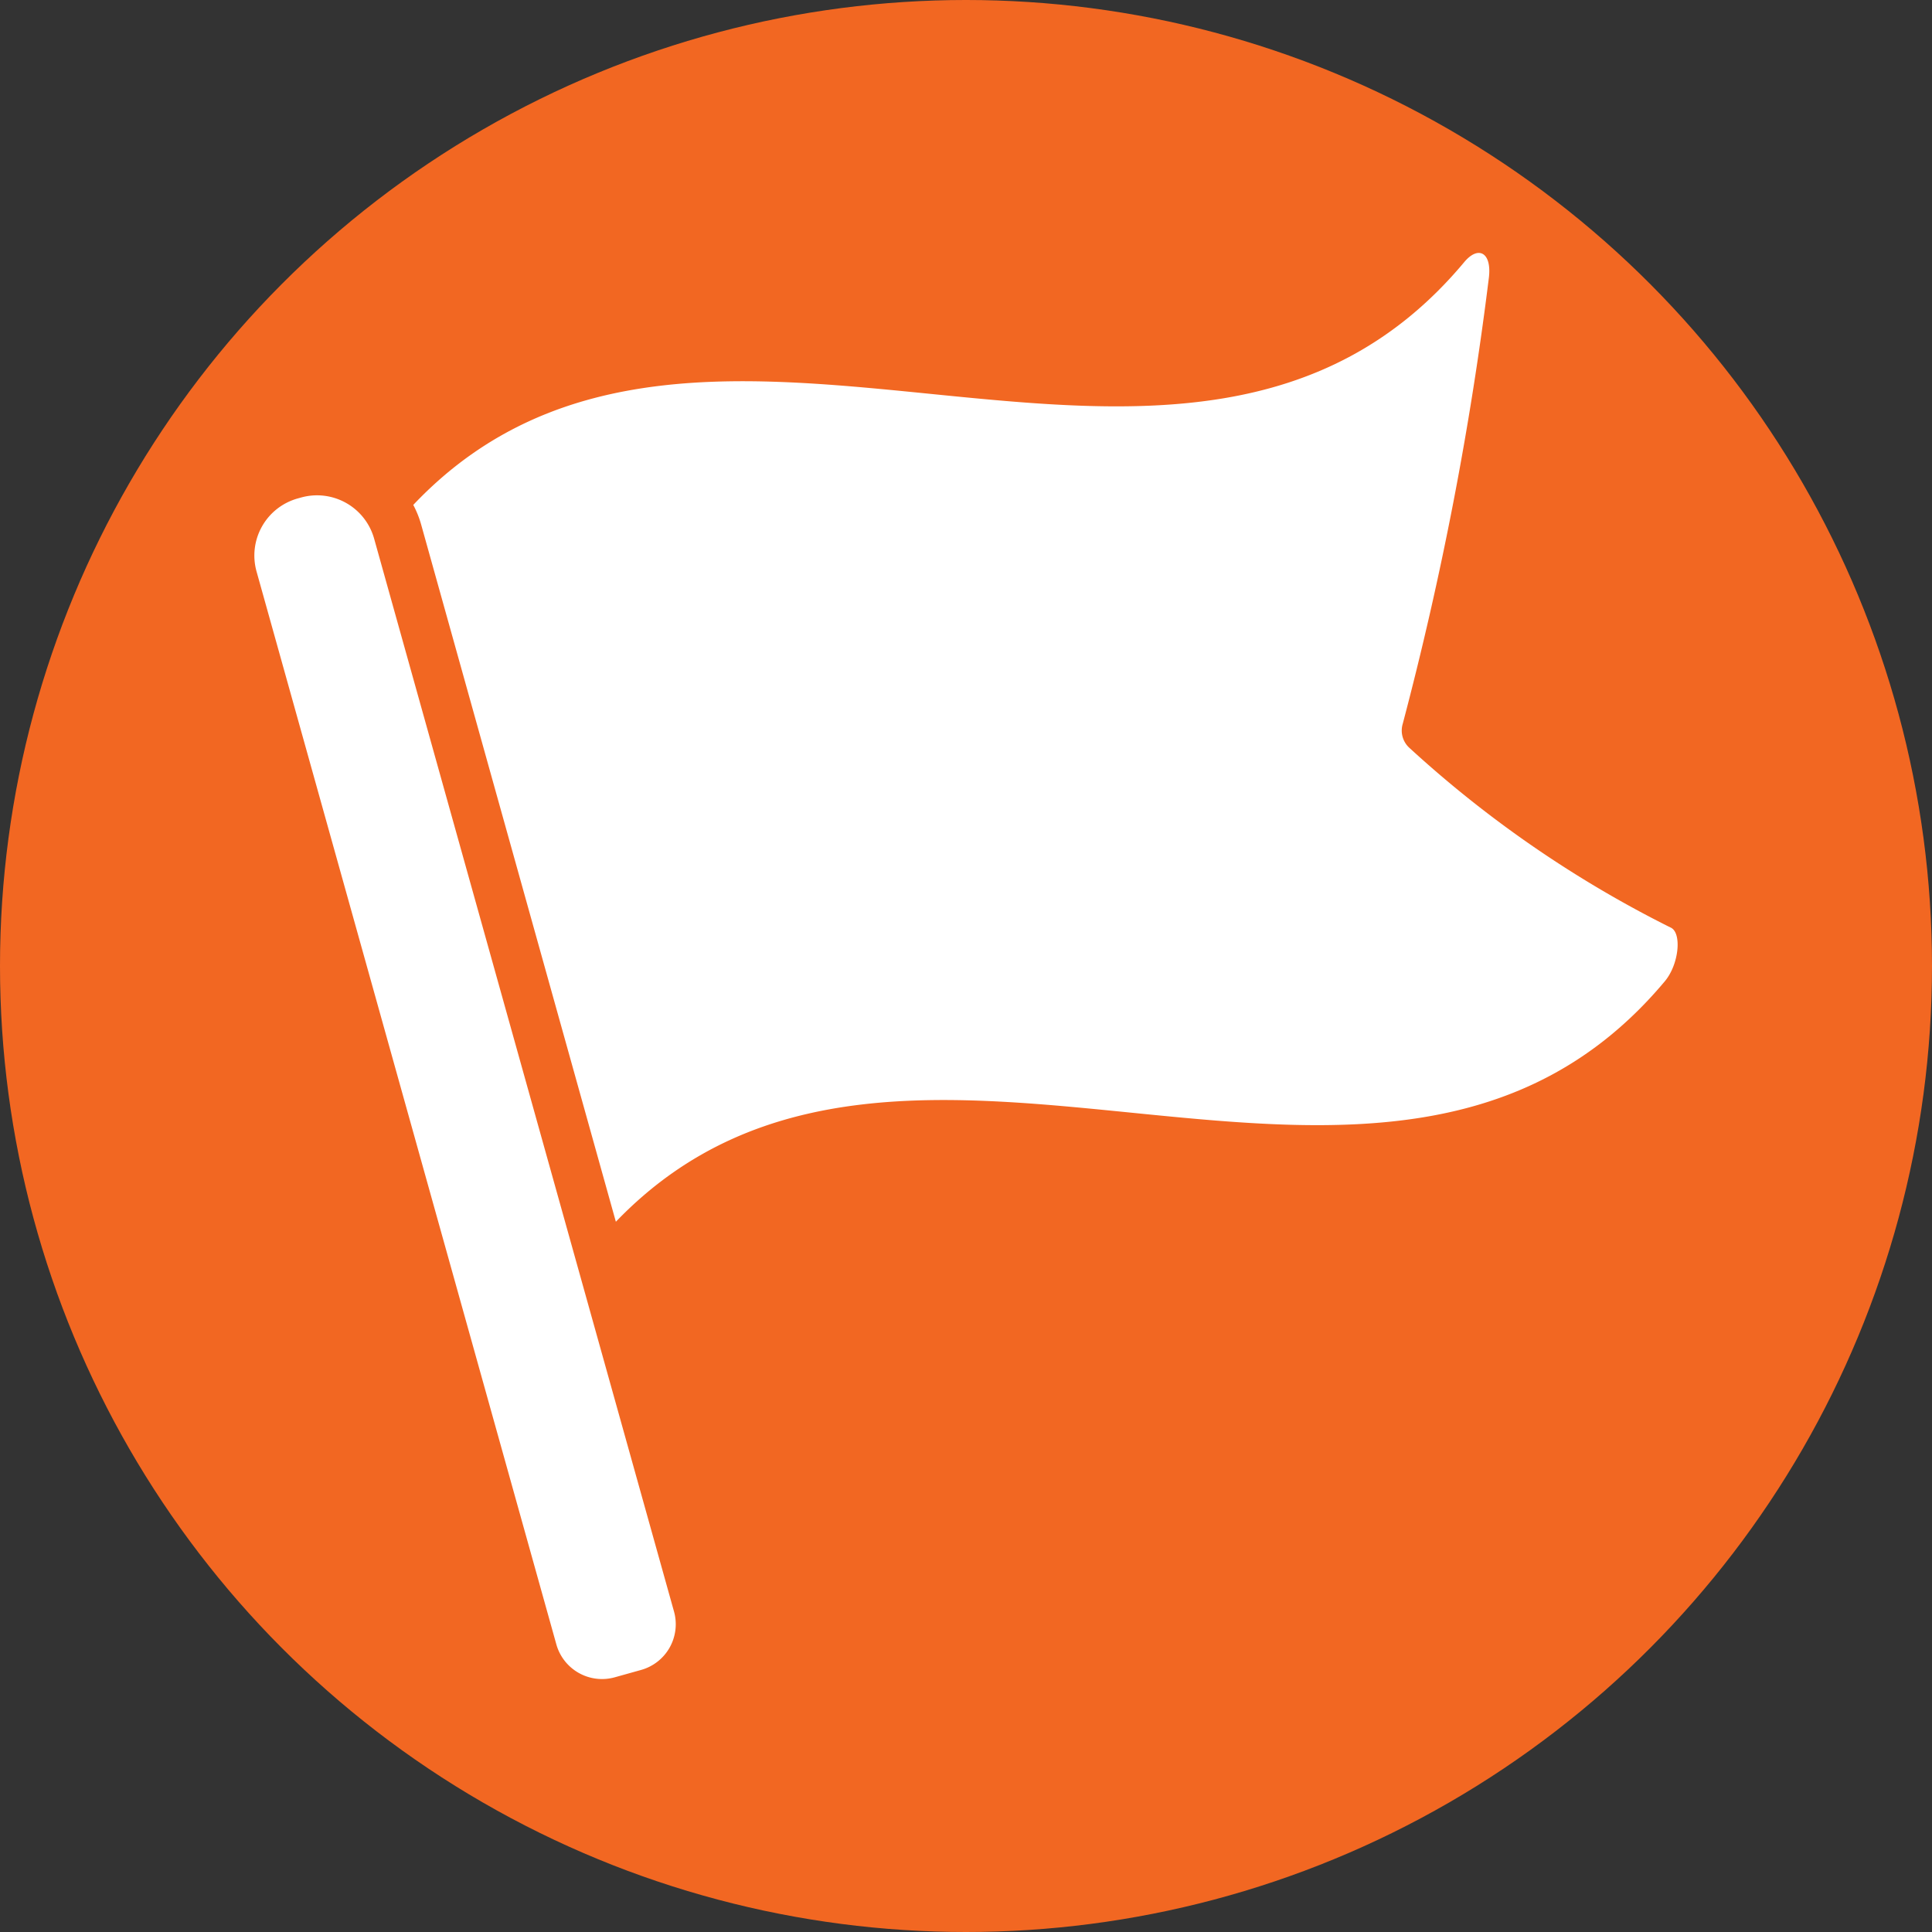
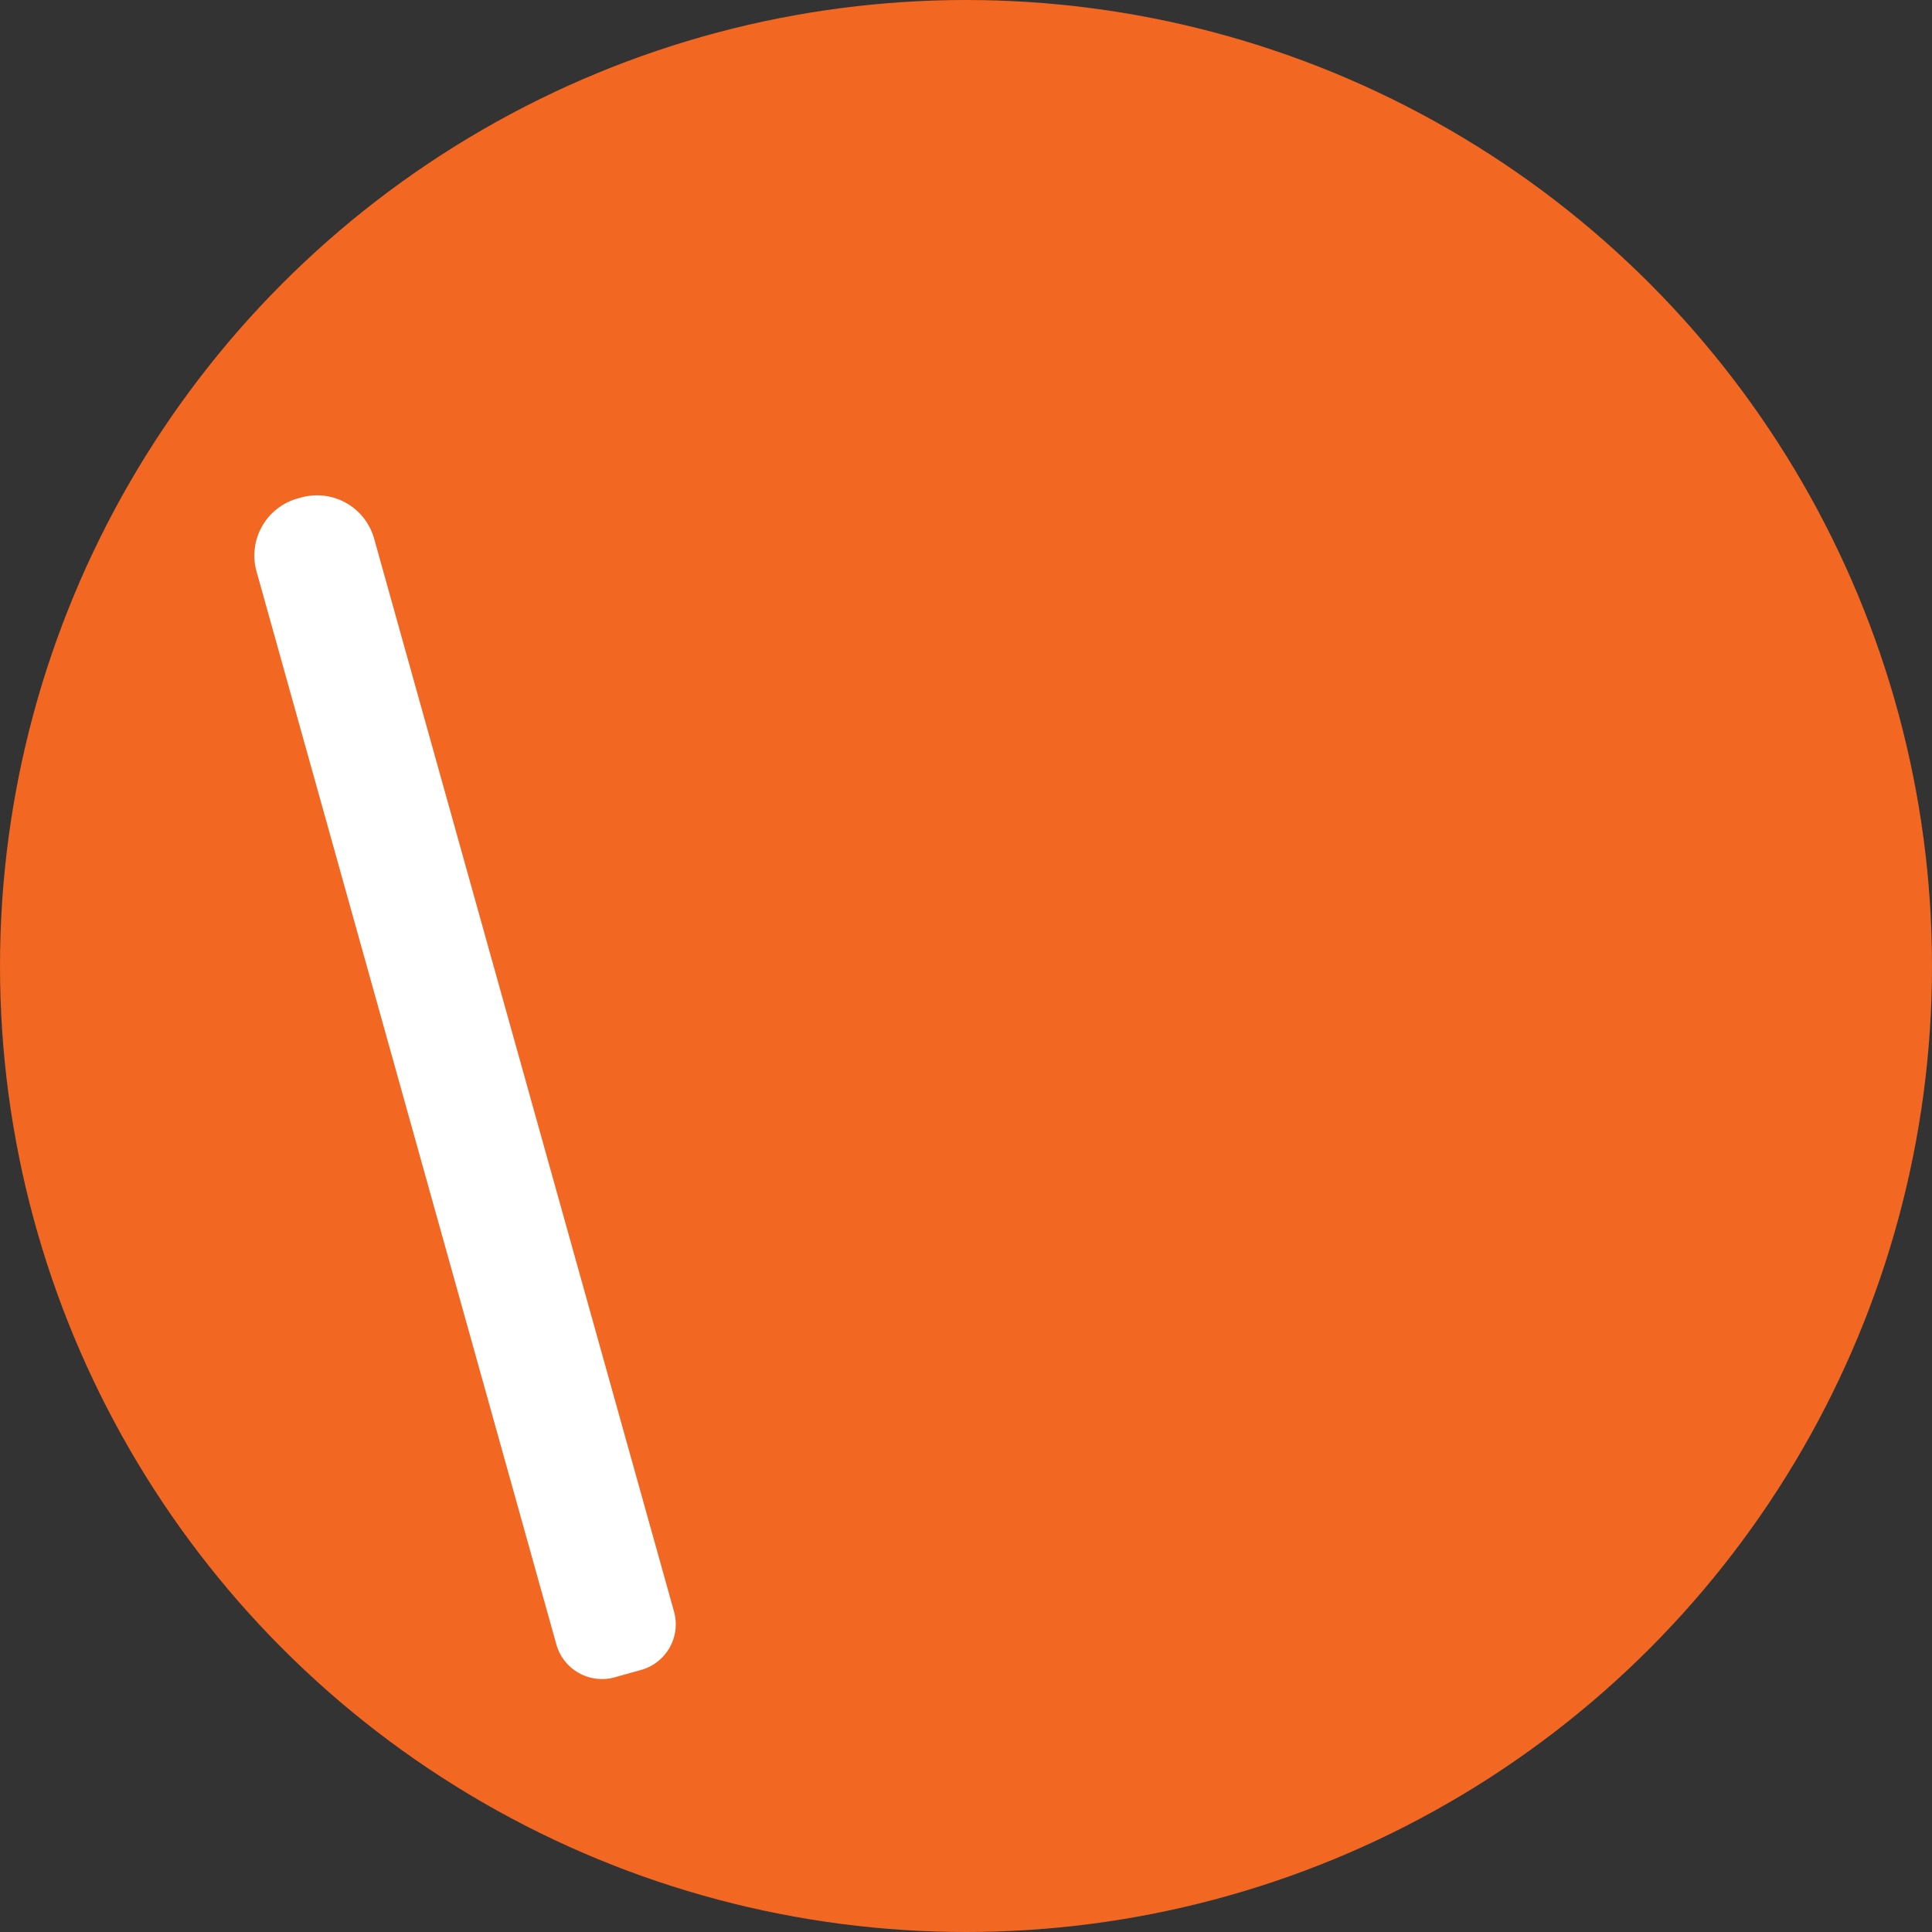
<svg xmlns="http://www.w3.org/2000/svg" id="Laag_1" data-name="Laag 1" viewBox="0 0 1417.32 1417.32">
  <rect x="0" y="0" width="1417.32" height="1417.32" fill="#333333" stroke="none" />
  <defs>
    <style>.cls-1{fill:#f26722;}.cls-2{fill:#fff;}</style>
  </defs>
  <circle class="cls-1" cx="708.66" cy="708.66" r="708.66" />
  <g id="Page-1">
    <g id="_037---Waypoint-Flag" data-name="037---Waypoint-Flag">
      <path id="Shape" class="cls-2" d="M544.58,1324l19.24-5.38A34.79,34.79,0,0,0,588,1275.78L368,488.69a43.49,43.49,0,0,0-53.59-30.17l-2.48.69a43.48,43.48,0,0,0-30.18,53.59l219.94,787.09A34.8,34.8,0,0,0,544.58,1324Z" transform="translate(-93.54 -93.54)" />
-       <path id="Shape-2" data-name="Shape" class="cls-2" d="M1319.12,774a833.43,833.43,0,0,1-191.69-131.87,17.15,17.15,0,0,1-4.87-17.48,2465.1,2465.1,0,0,0,63.24-327.53c2.16-18.37-7.75-23.78-18.2-11.17-205,245.2-559.75-44.86-770.89,178a71.91,71.91,0,0,1,5.94,14.95L545.34,989.82c211.5-220.15,565,68.1,769.63-176.55,10.45-12.61,12.43-35.67,4.15-39.28Z" transform="translate(-93.54 -93.54)" />
    </g>
  </g>
</svg>